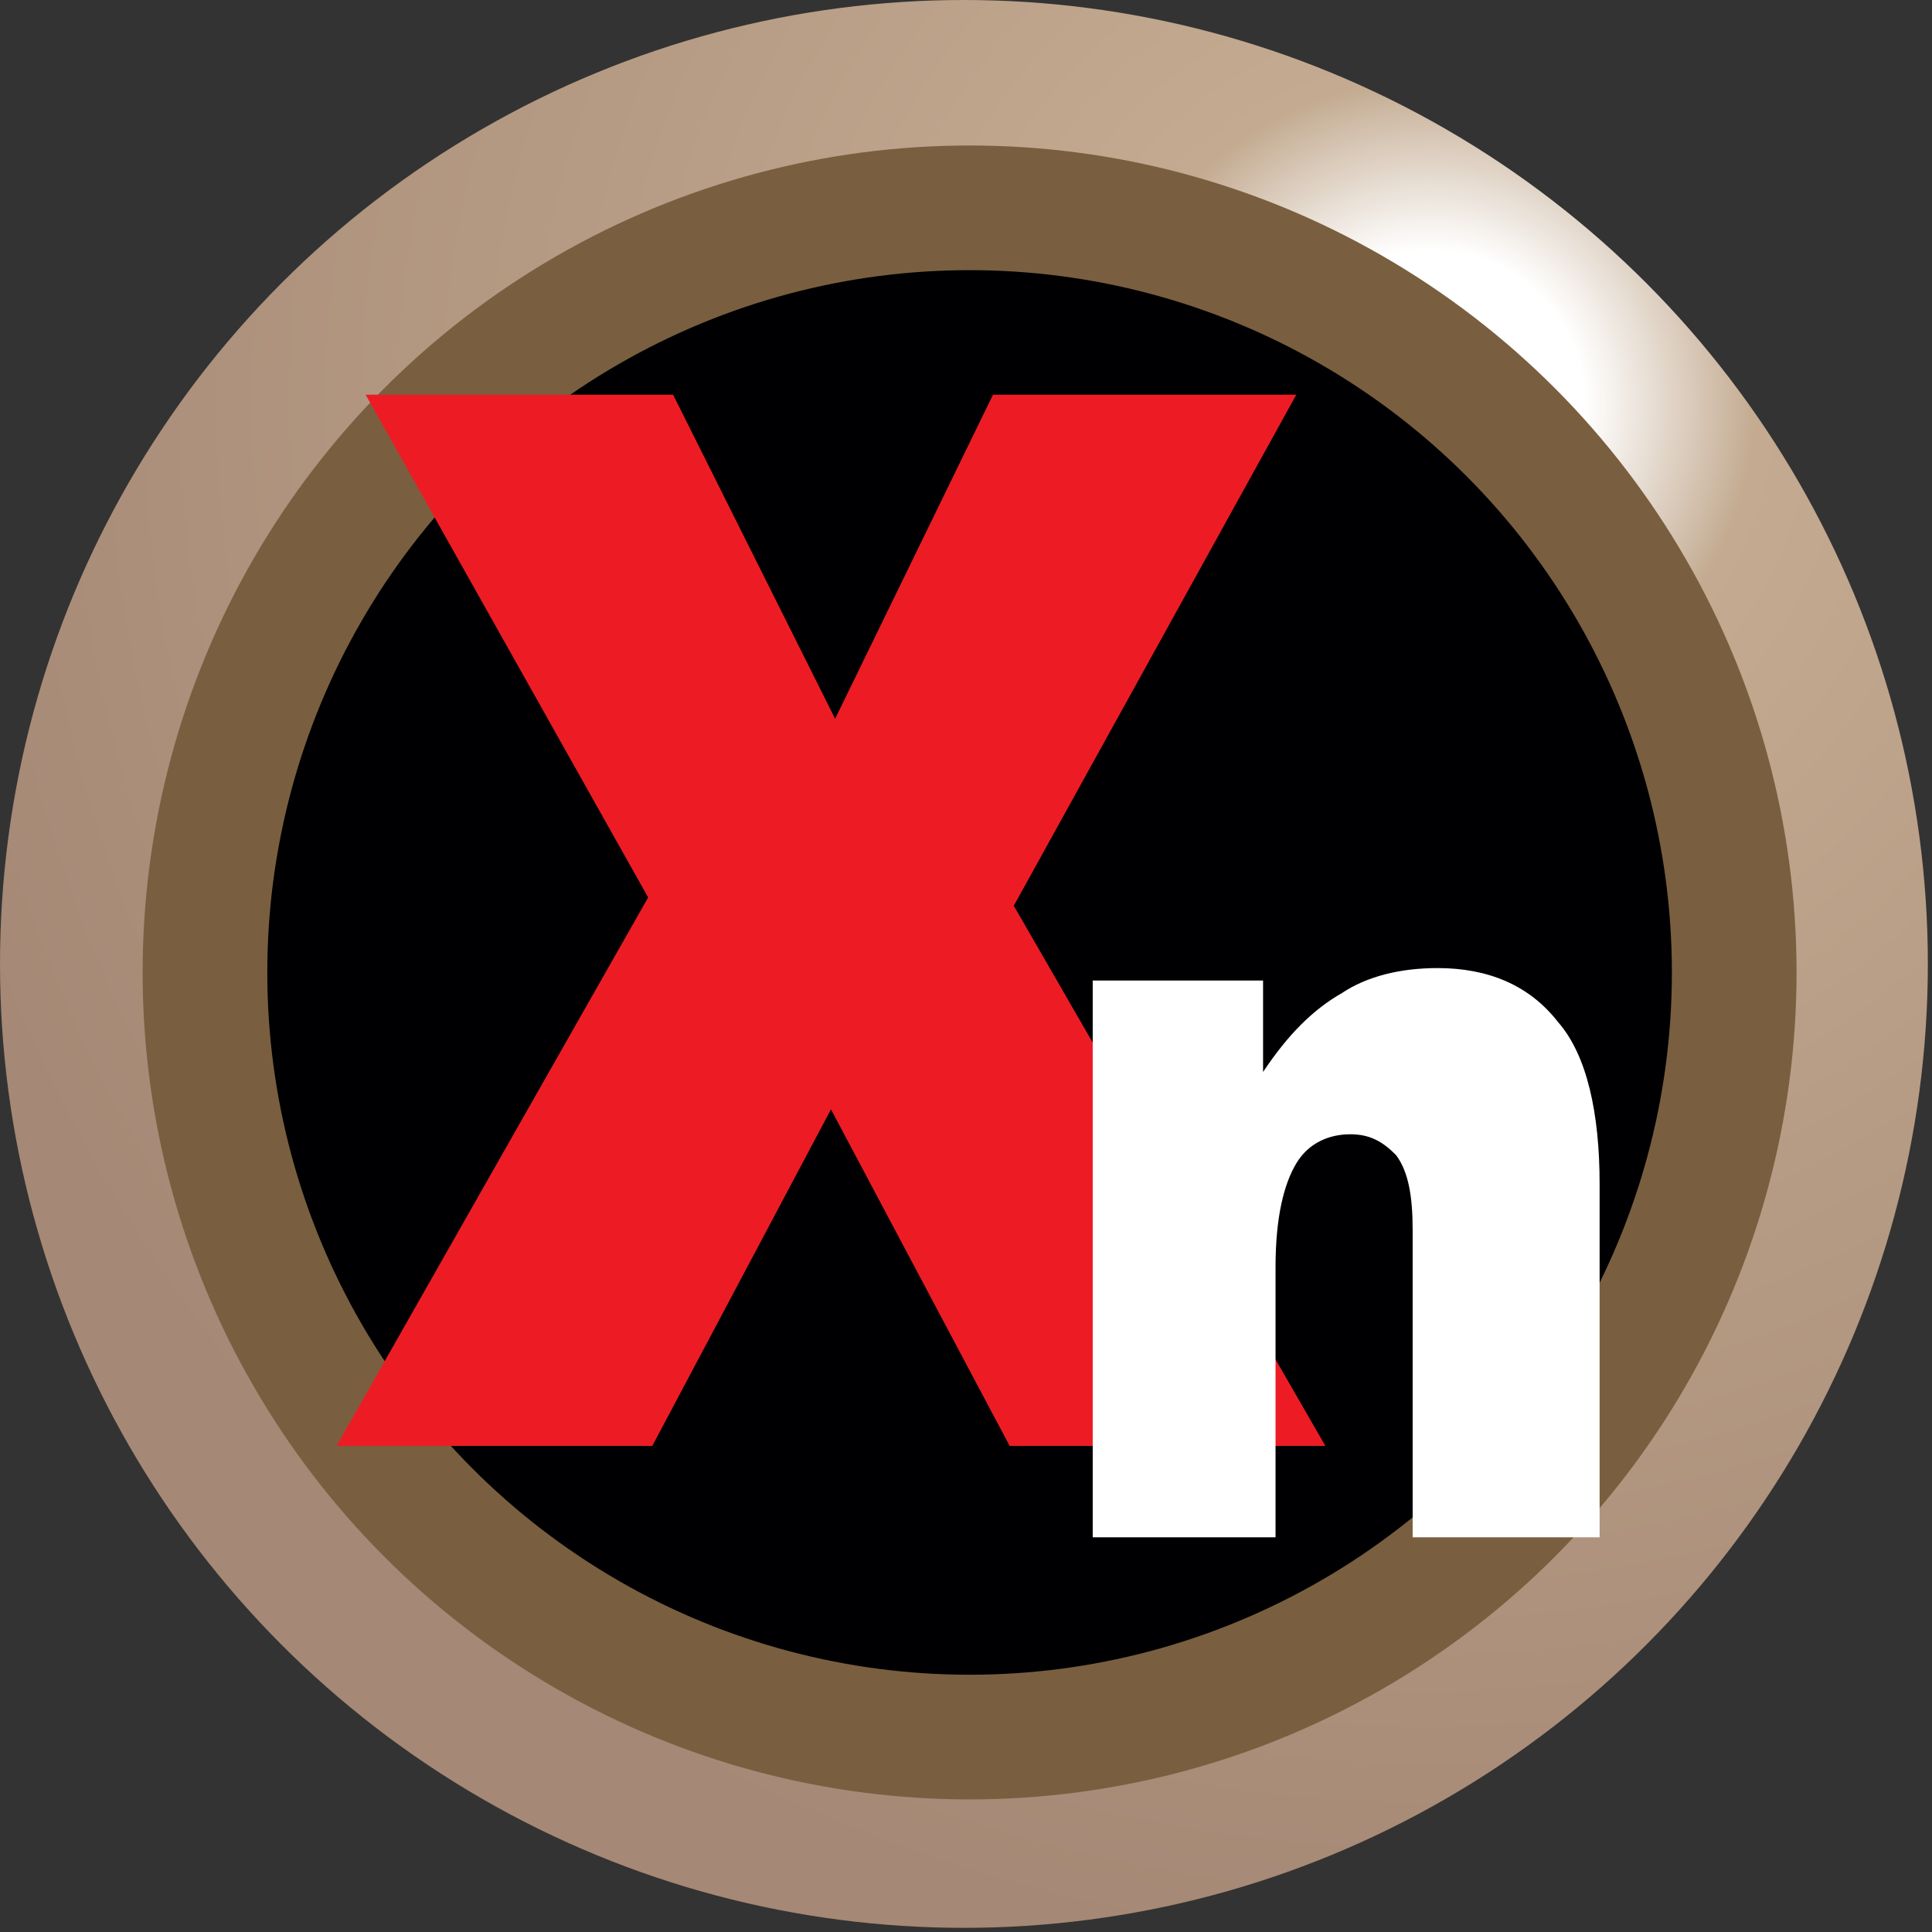
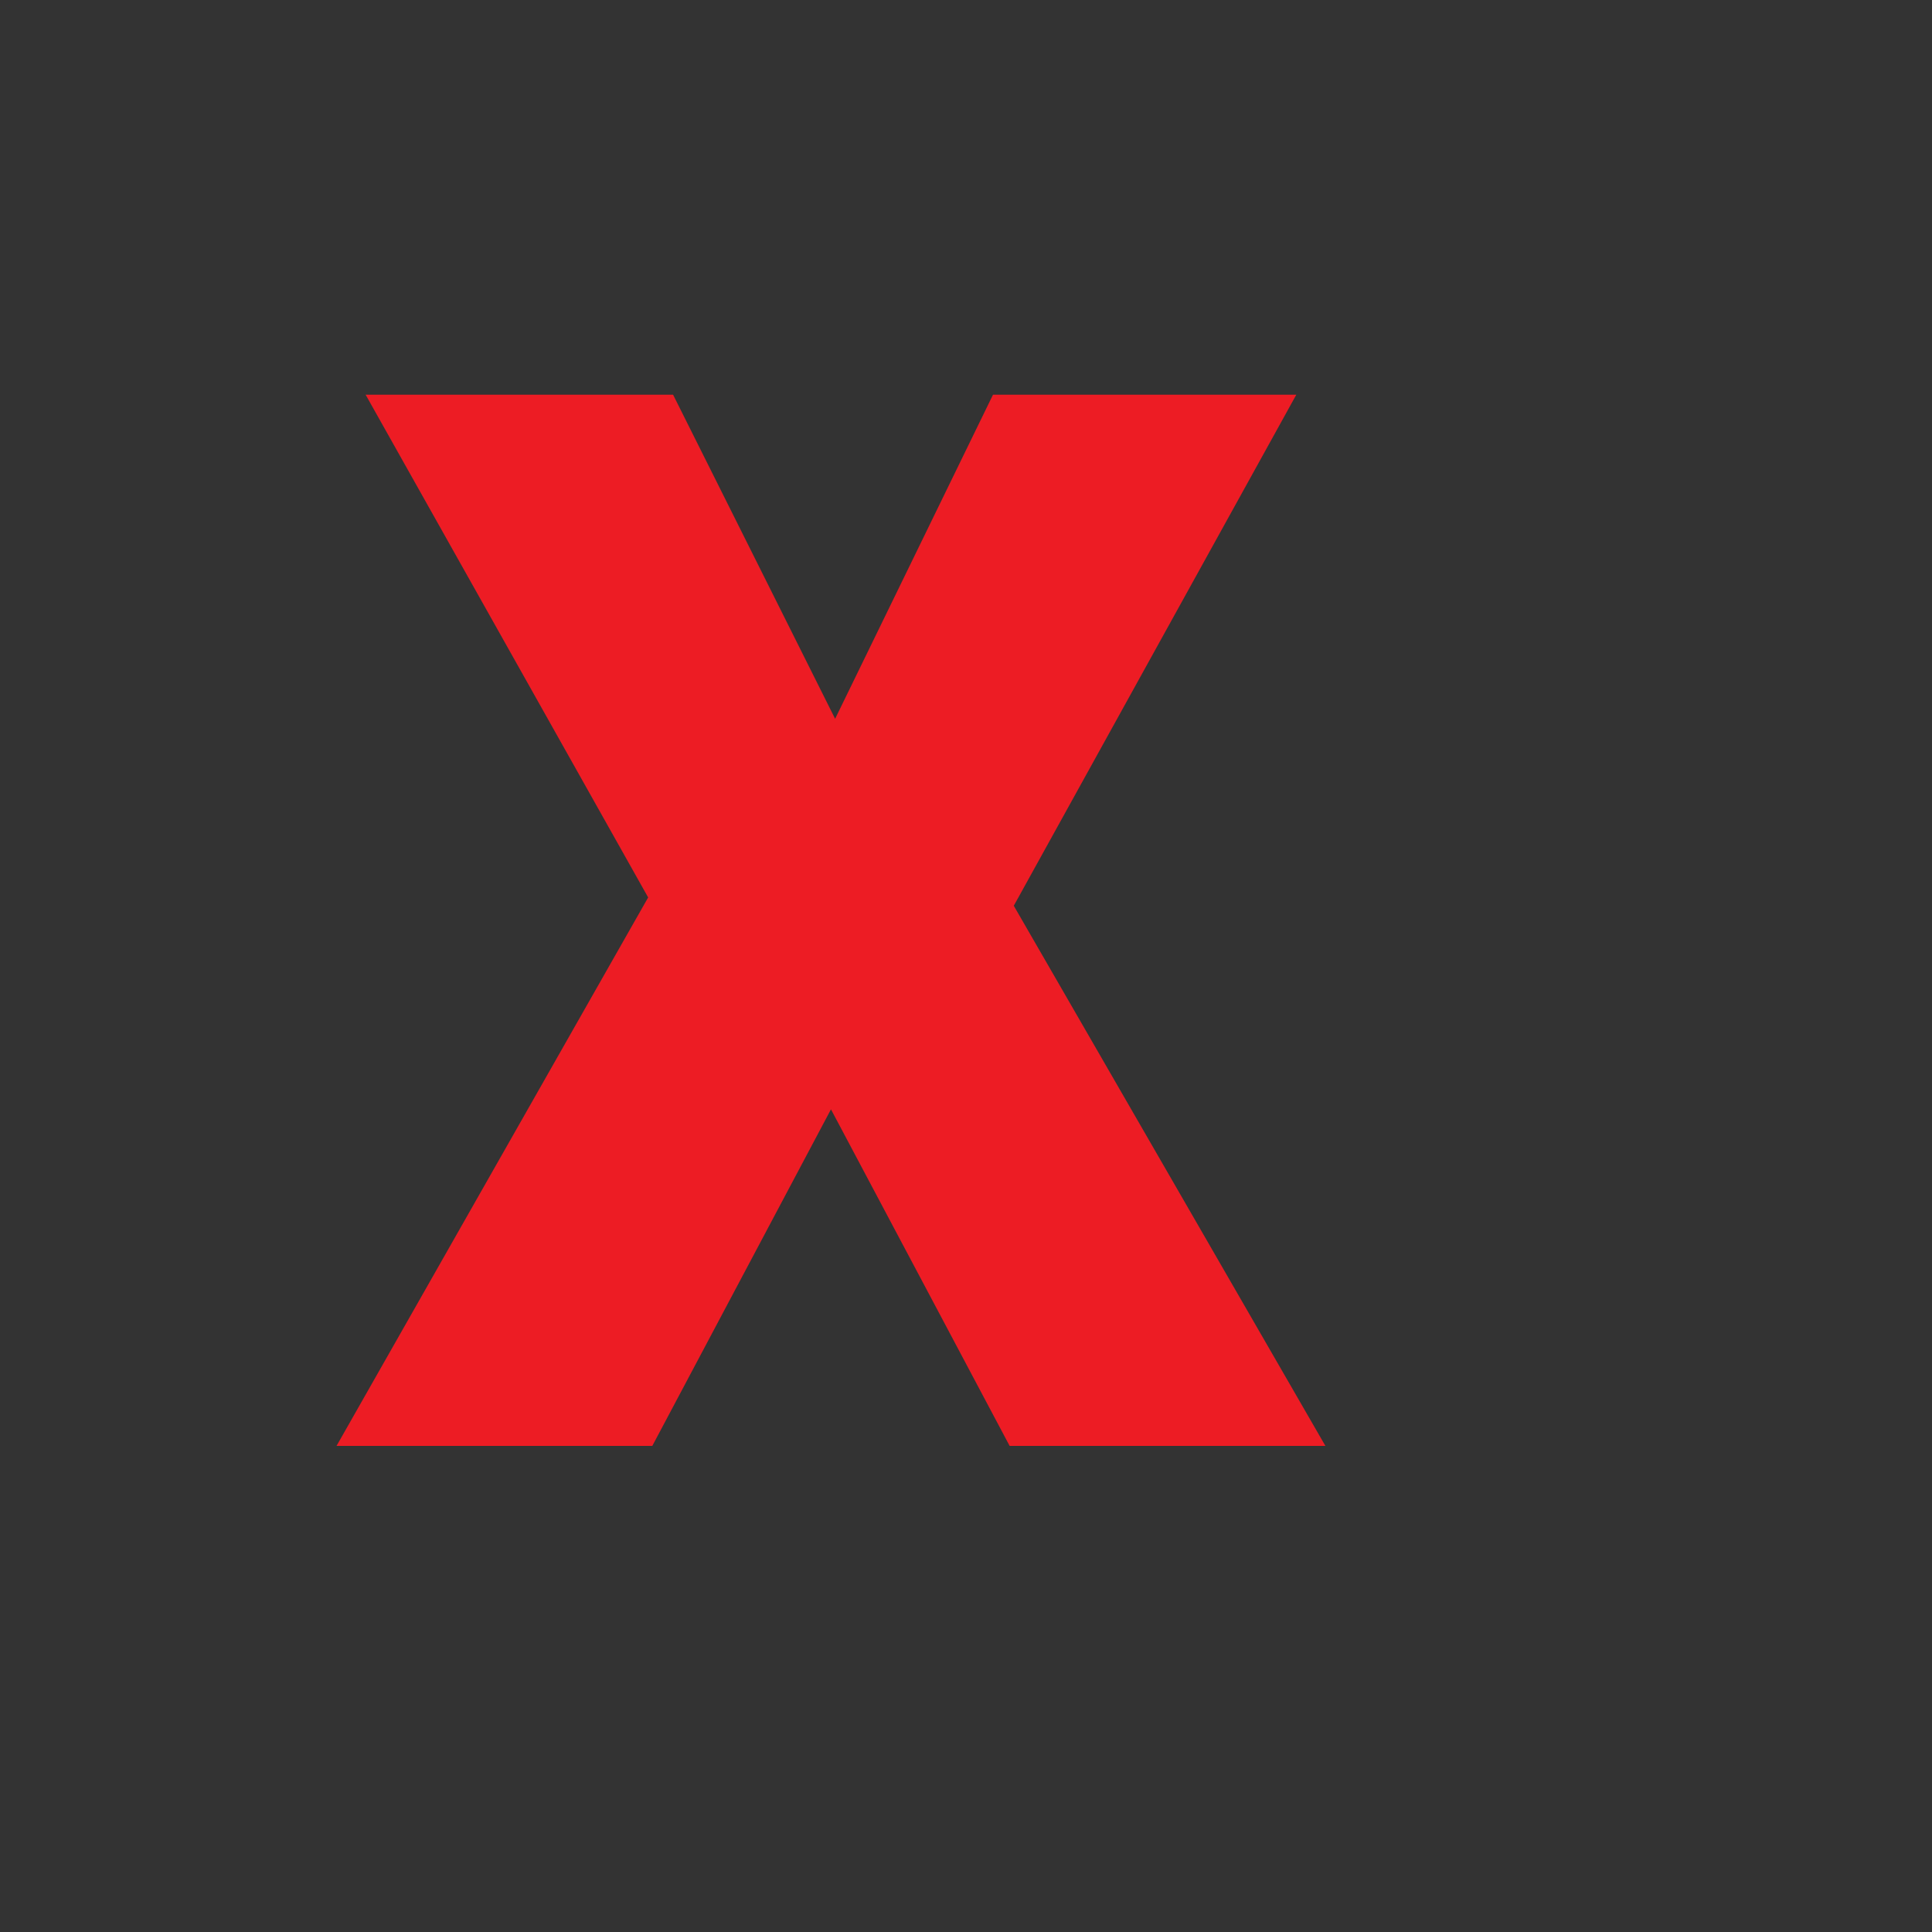
<svg xmlns="http://www.w3.org/2000/svg" version="1.1" id="Layer_1" x="0px" y="0px" viewBox="0 0 46.5 46.5" style="enable-background:new 0 0 46.5 46.5;" xml:space="preserve">
  <rect x="0" y="0" width="46.5" height="46.5" fill="#333333" stroke="none" />
  <style type="text/css">
	.st0{fill-rule:evenodd;clip-rule:evenodd;fill:url(#SVGID_1_);}
	.st1{fill-rule:evenodd;clip-rule:evenodd;fill:#000002;stroke:#795F3F;stroke-width:3;stroke-miterlimit:2.613;}
	.st2{fill-rule:evenodd;clip-rule:evenodd;fill:#ED1C24;}
	.st3{fill-rule:evenodd;clip-rule:evenodd;fill:#FFFFFF;}
</style>
  <g>
    <radialGradient id="SVGID_1_" cx="34.402" cy="9.763" r="37.461" gradientUnits="userSpaceOnUse">
      <stop offset="0" style="stop-color:#FFFFFF" />
      <stop offset="0.1" style="stop-color:#FFFFFF" />
      <stop offset="0.21" style="stop-color:#C3AA90" />
      <stop offset="1" style="stop-color:#A58875" />
    </radialGradient>
-     <circle class="st0" cx="23.2" cy="23.2" r="23.2" />
-     <ellipse transform="matrix(0.514 -0.858 0.858 0.514 -8.717 31.369)" class="st1" cx="23.3" cy="23.4" rx="18.4" ry="18.4" />
  </g>
  <polygon class="st2" points="8.8,9.5 16.2,9.5 20.1,17.3 23.9,9.5 31.2,9.5 24.4,21.8 31.9,34.8 24.3,34.8 20,26.7 15.7,34.8   8.1,34.8 15.6,21.6 " />
-   <path class="st3" d="M26.3,23.6h4.1v2.2c0.6-0.9,1.2-1.5,1.9-1.9c0.6-0.4,1.4-0.6,2.3-0.6c1.2,0,2.2,0.4,2.9,1.3  c0.7,0.8,1,2.2,1,3.9V37H34v-7.4c0-0.8-0.1-1.4-0.4-1.8c-0.3-0.3-0.6-0.5-1.1-0.5c-0.5,0-1,0.2-1.3,0.7c-0.3,0.5-0.5,1.3-0.5,2.5V37  h-4.4V23.6z" />
</svg>